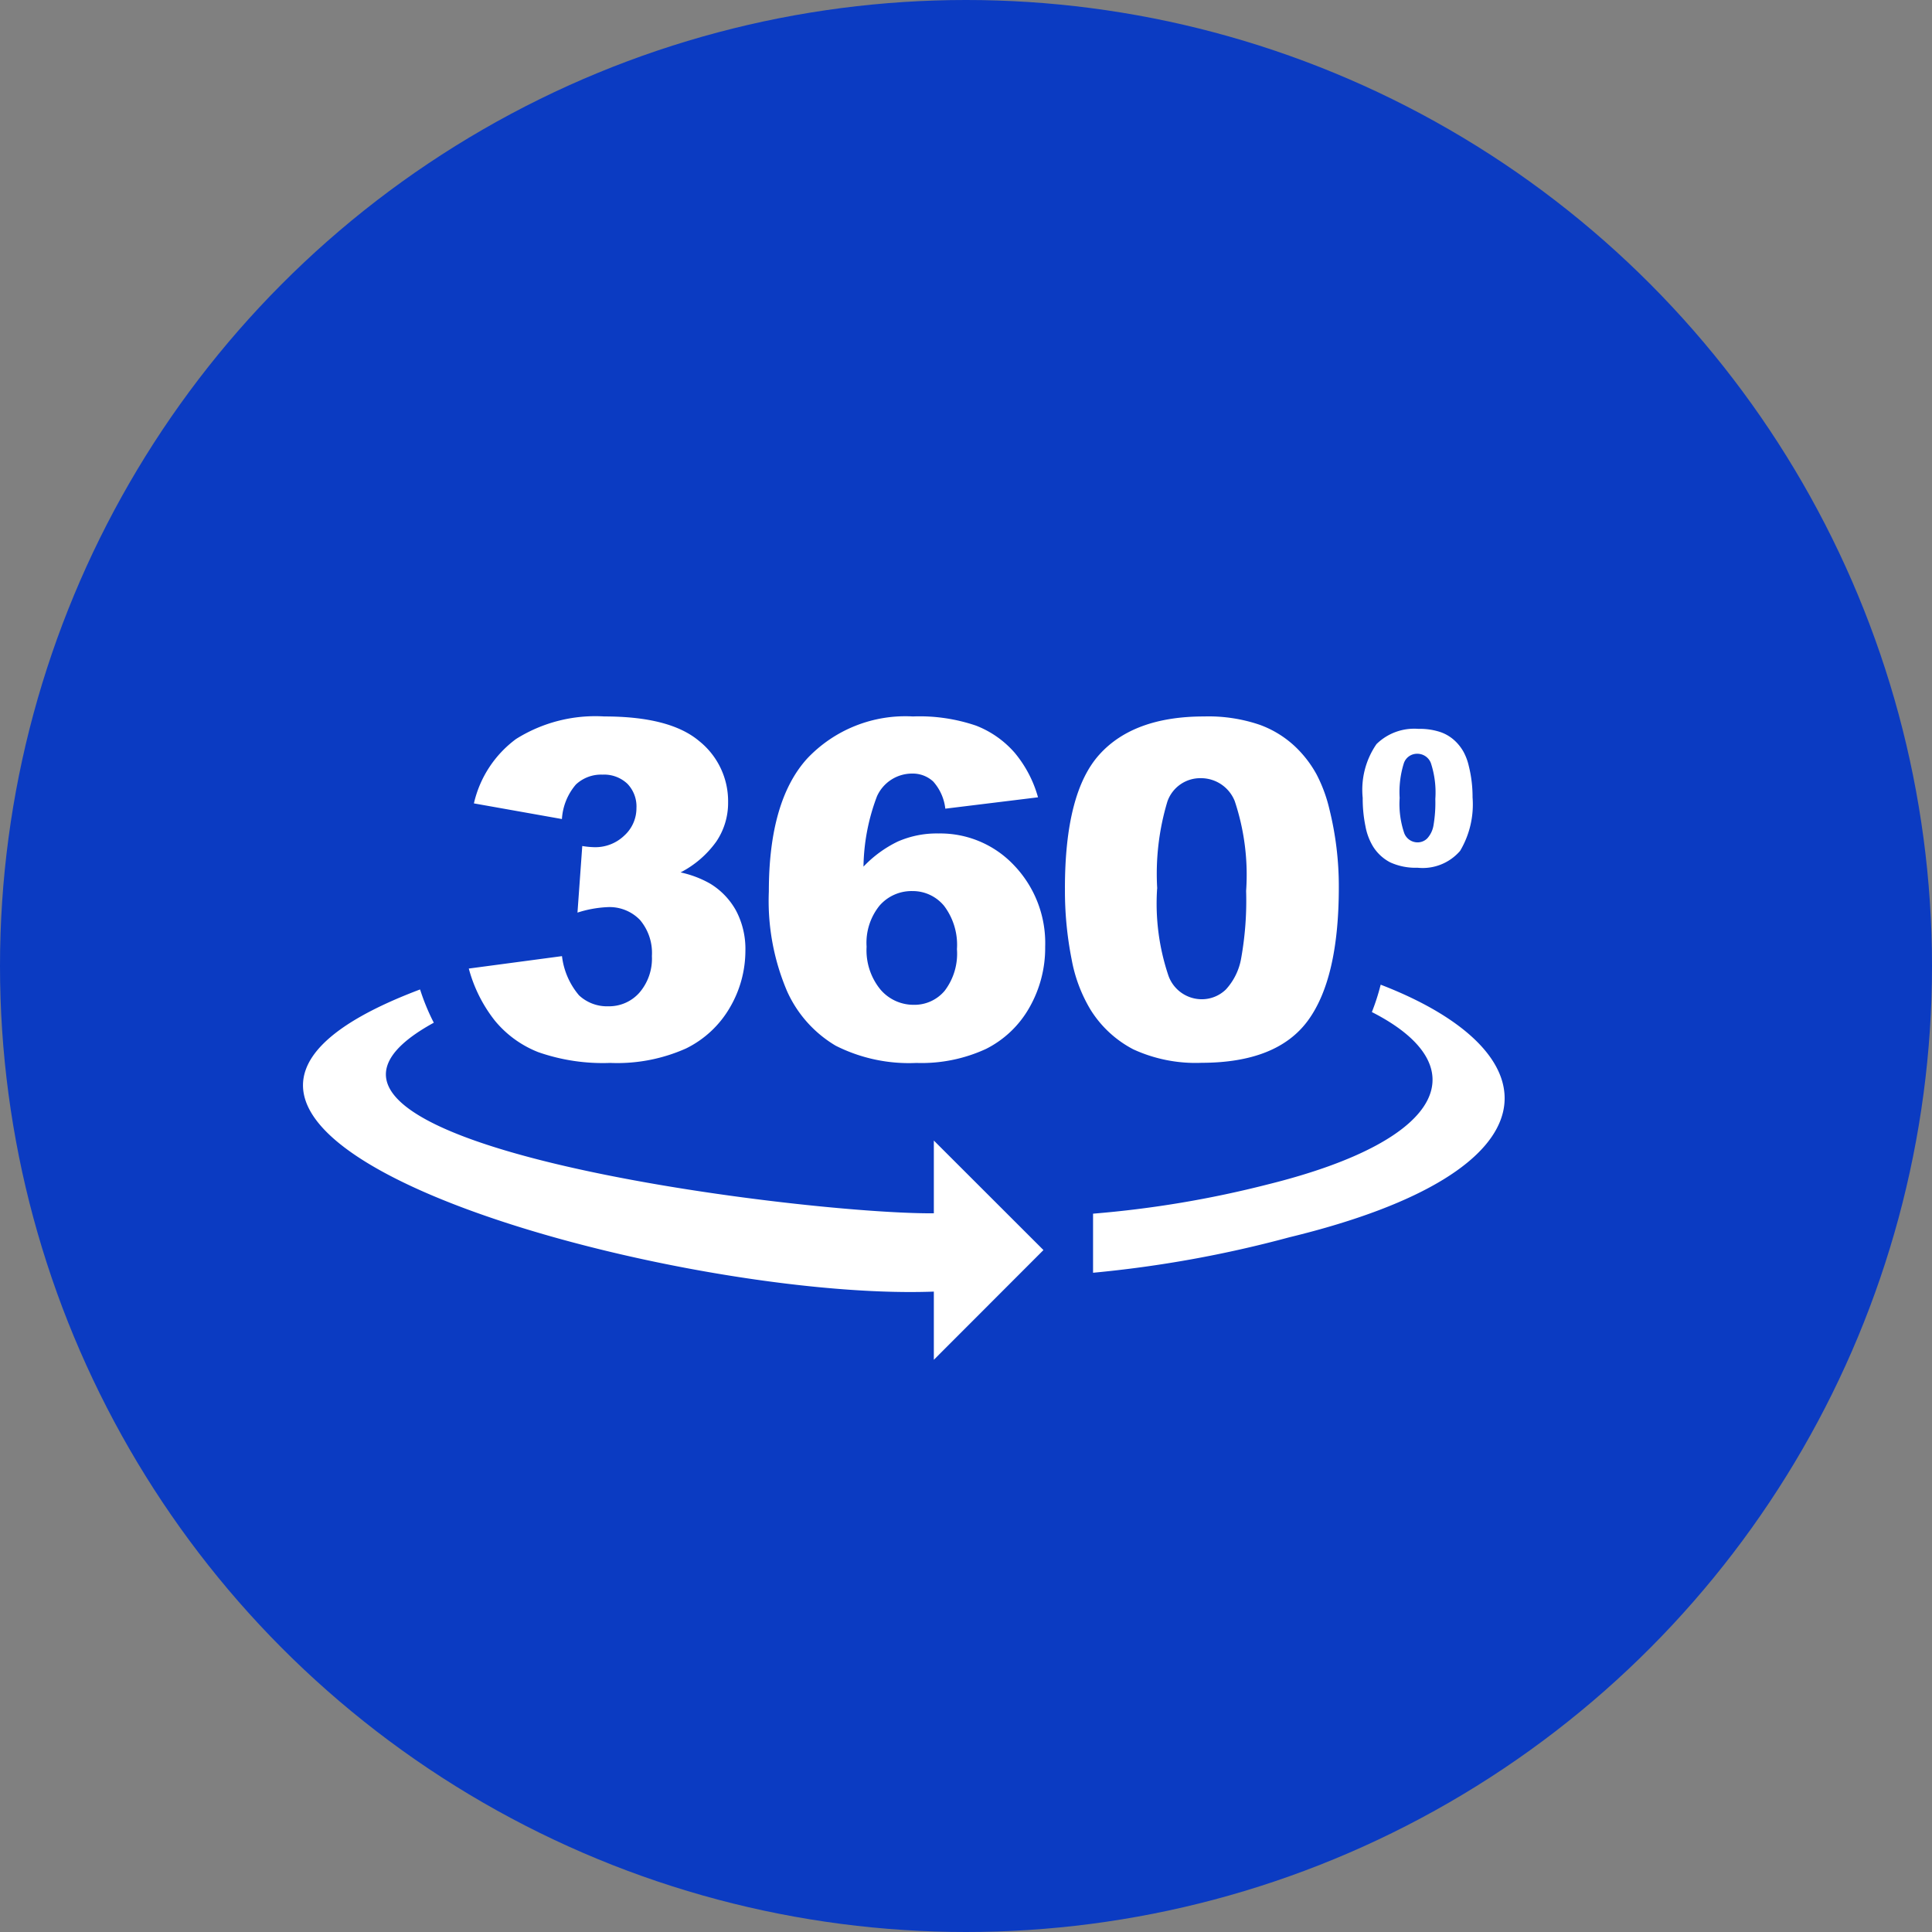
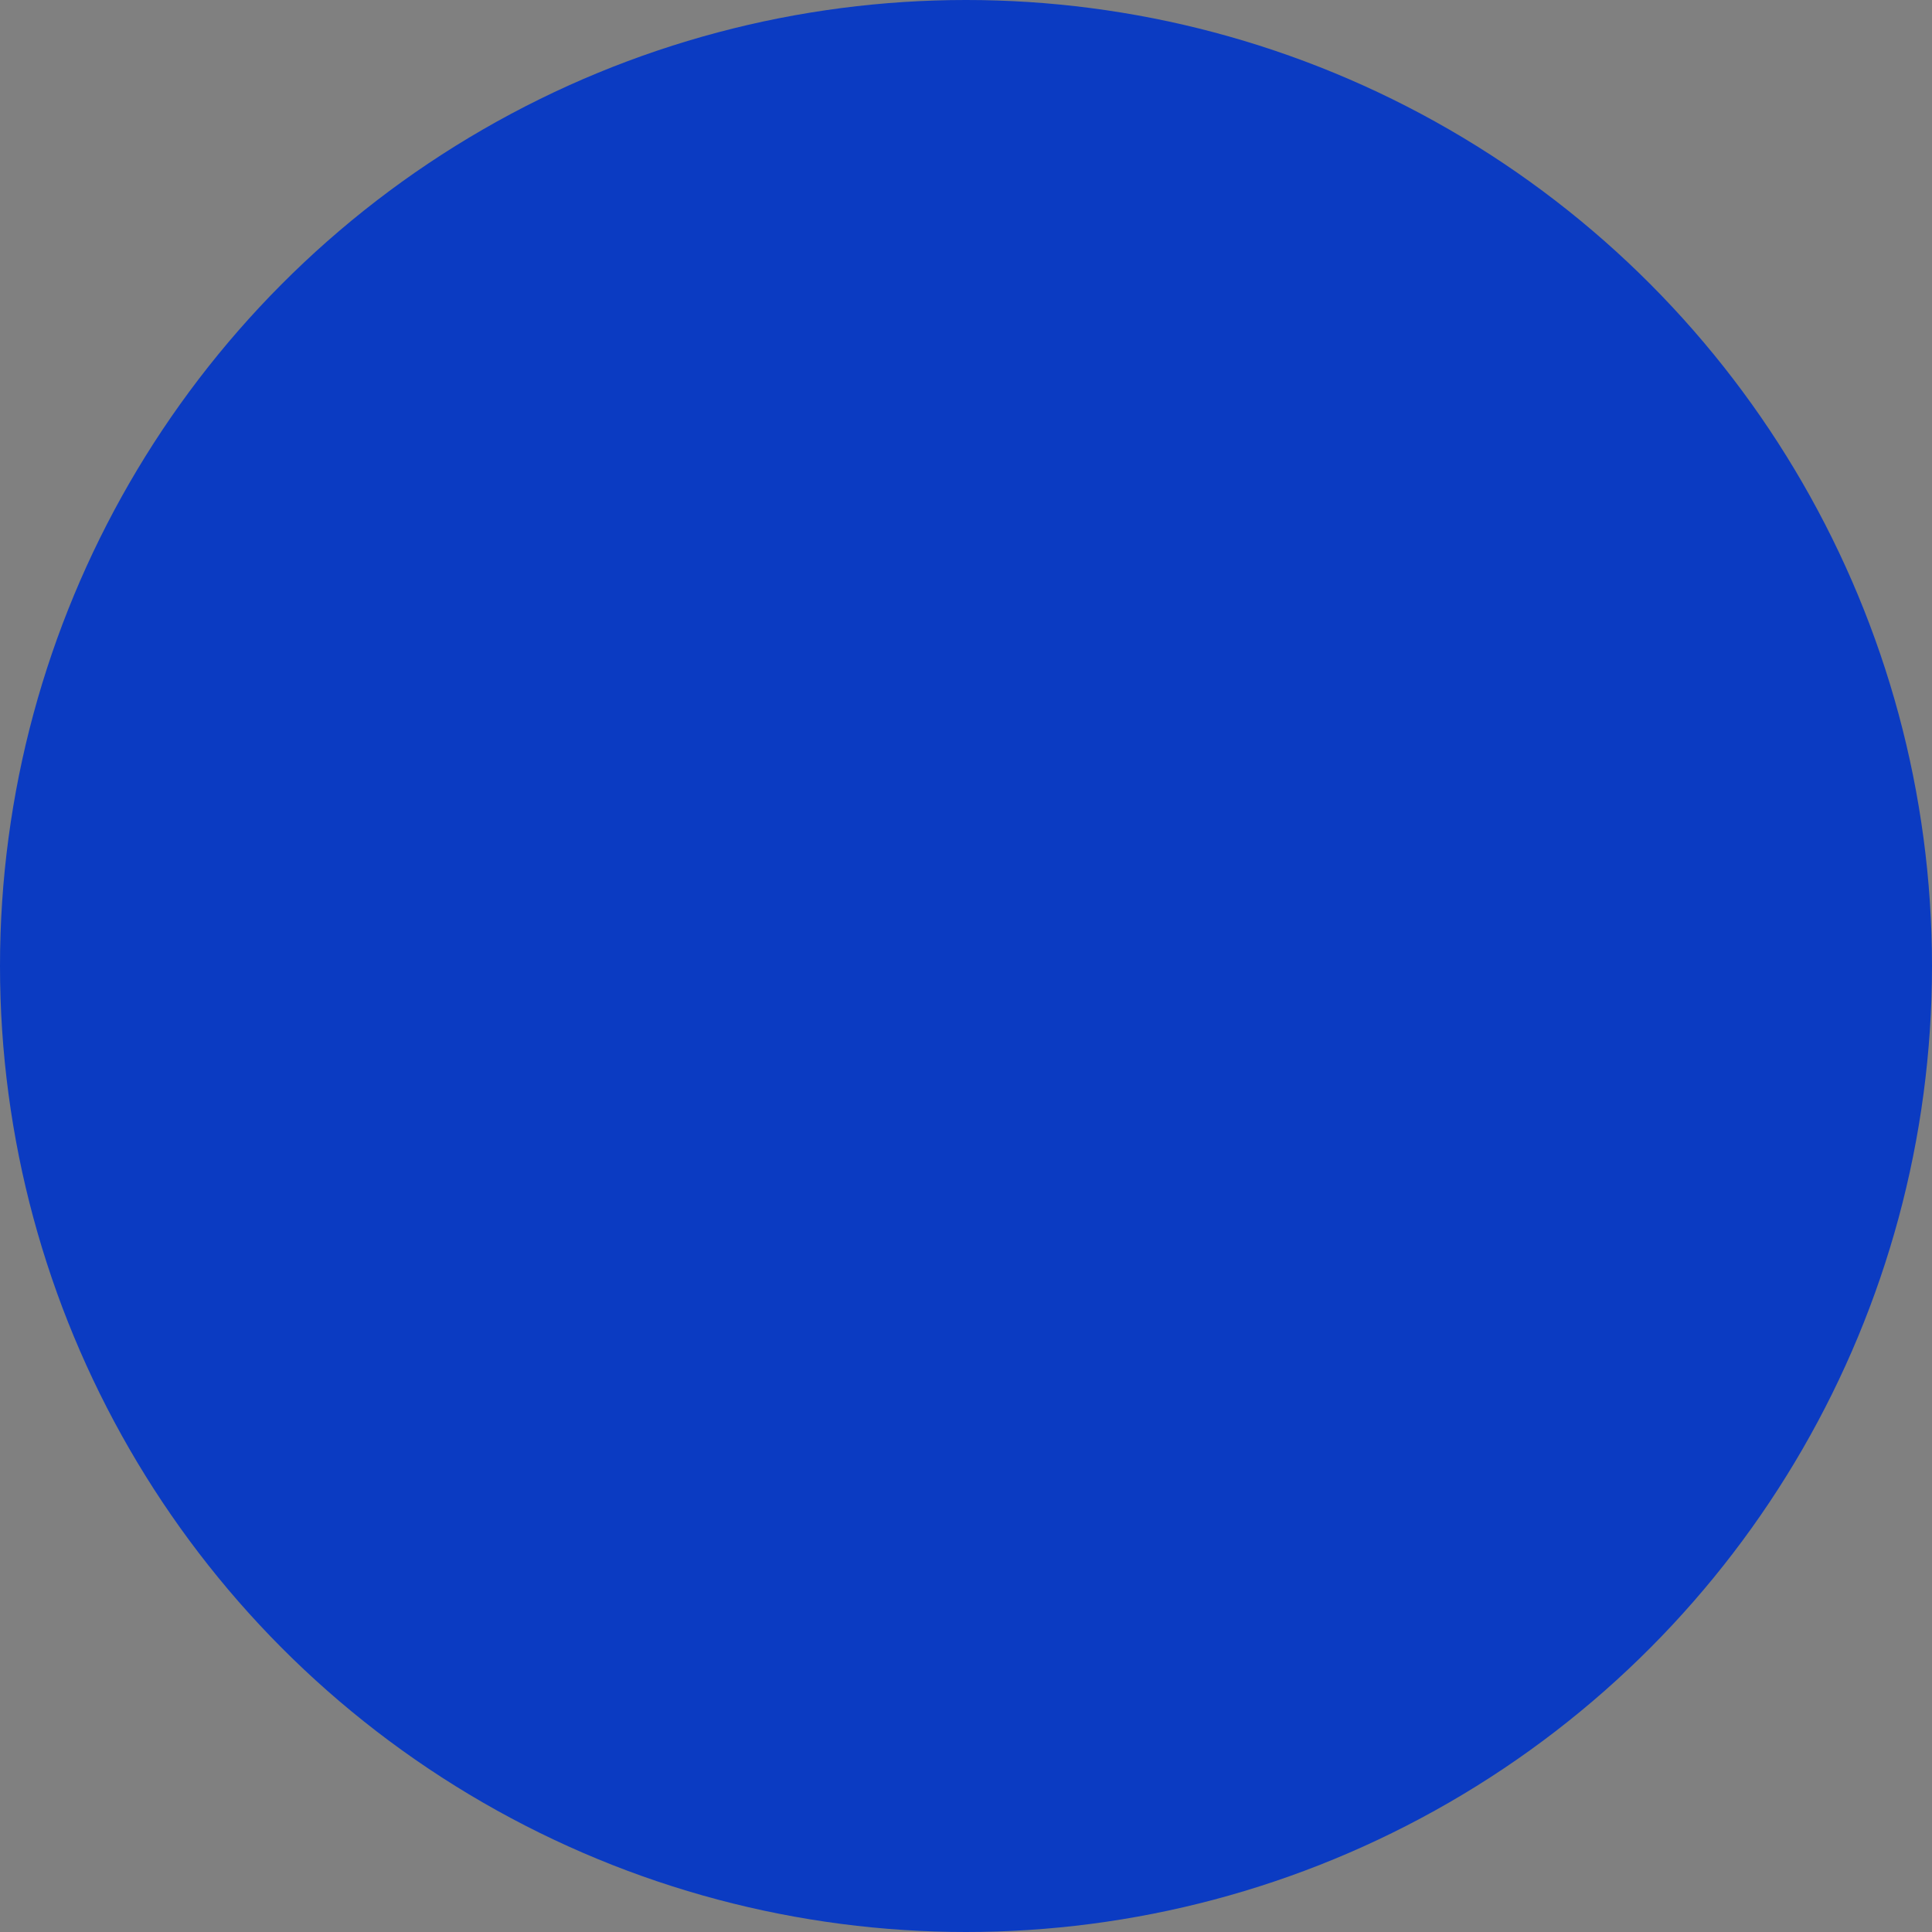
<svg xmlns="http://www.w3.org/2000/svg" width="102" height="102" viewBox="0 0 102 102">
  <rect x="0" y="0" width="102" height="102" fill="#808080" stroke="none" />
  <g id="Group_9299" data-name="Group 9299" transform="translate(-353 -2315)">
    <circle id="Ellipse_3131" data-name="Ellipse 3131" cx="51" cy="51" r="51" transform="translate(353 2315)" fill="#0b3bc2" />
    <g id="_360-degree-rotate-icon" data-name="360-degree-rotate-icon" transform="translate(369.002 2352.825)">
-       <path id="Path_10744" data-name="Path 10744" d="M6.9,16.169c-11.476,6.3,19.437,10.124,26.4,10.062V22.39l5.787,5.782L33.3,33.965v-3.6c-14,.532-46.938-8.477-27.124-15.952a11.508,11.508,0,0,0,.671,1.652l.052.1ZM55.941,4.29a4.244,4.244,0,0,1,.728-2.829,2.843,2.843,0,0,1,2.22-.805,3.429,3.429,0,0,1,1.177.176,2.142,2.142,0,0,1,.749.459,2.422,2.422,0,0,1,.459.594,2.93,2.93,0,0,1,.268.728,6.685,6.685,0,0,1,.2,1.657,4.806,4.806,0,0,1-.656,2.824,2.605,2.605,0,0,1-2.251.893A3.213,3.213,0,0,1,57.387,7.7a2.338,2.338,0,0,1-.9-.836,3.151,3.151,0,0,1-.4-1.069,7.185,7.185,0,0,1-.145-1.507ZM13.665,5.416,9.018,4.59a5.843,5.843,0,0,1,2.225-3.4A7.867,7.867,0,0,1,15.9,0c2.308,0,3.97.428,5,1.291a4.064,4.064,0,0,1,1.538,3.247,3.635,3.635,0,0,1-.625,2.07,5.3,5.3,0,0,1-1.884,1.626,5.481,5.481,0,0,1,1.564.594,3.824,3.824,0,0,1,1.368,1.43,4.333,4.333,0,0,1,.49,2.117,5.942,5.942,0,0,1-.805,2.969,5.445,5.445,0,0,1-2.328,2.184,8.9,8.9,0,0,1-4,.764,10.332,10.332,0,0,1-3.8-.568,5.63,5.63,0,0,1-2.292-1.662,7.611,7.611,0,0,1-1.378-2.752l4.92-.656a3.9,3.9,0,0,0,.9,2.07,2.163,2.163,0,0,0,1.549.578,2.135,2.135,0,0,0,1.642-.723,2.753,2.753,0,0,0,.656-1.931,2.692,2.692,0,0,0-.63-1.905,2.232,2.232,0,0,0-1.714-.676,6.023,6.023,0,0,0-1.585.289l.253-3.516a4.44,4.44,0,0,0,.63.062,2.205,2.205,0,0,0,1.59-.614,1.947,1.947,0,0,0,.64-1.451,1.721,1.721,0,0,0-.48-1.285,1.787,1.787,0,0,0-1.316-.48,1.943,1.943,0,0,0-1.4.521,3.08,3.08,0,0,0-.738,1.822ZM38.8,4.269l-4.894.6a2.586,2.586,0,0,0-.64-1.435,1.592,1.592,0,0,0-1.115-.418,2.031,2.031,0,0,0-1.853,1.2,10.864,10.864,0,0,0-.712,3.712,6.232,6.232,0,0,1,1.807-1.322,5.111,5.111,0,0,1,2.148-.428,5.351,5.351,0,0,1,4,1.688,5.935,5.935,0,0,1,1.637,4.29,6.347,6.347,0,0,1-.826,3.2,5.428,5.428,0,0,1-2.292,2.194,8.113,8.113,0,0,1-3.681.743,8.58,8.58,0,0,1-4.259-.909A6.372,6.372,0,0,1,25.549,14.5a12.147,12.147,0,0,1-.96-5.256q0-4.786,2.019-7.016A7.13,7.13,0,0,1,32.193,0a9.238,9.238,0,0,1,3.335.485A5.2,5.2,0,0,1,37.562,1.91,6.29,6.29,0,0,1,38.8,4.269Zm-9.05,7.888a3.275,3.275,0,0,0,.723,2.251,2.292,2.292,0,0,0,1.776.816,2.08,2.08,0,0,0,1.621-.738,3.234,3.234,0,0,0,.65-2.2,3.411,3.411,0,0,0-.676-2.282,2.143,2.143,0,0,0-1.683-.785,2.24,2.24,0,0,0-1.724.764,3.119,3.119,0,0,0-.687,2.173ZM40.221,9.071q0-5.041,1.817-7.057C43.246.671,45.094,0,47.567,0A8.377,8.377,0,0,1,50.5.439a5.417,5.417,0,0,1,1.869,1.146A5.974,5.974,0,0,1,53.51,3.067a7.8,7.8,0,0,1,.671,1.817,16.916,16.916,0,0,1,.5,4.13q0,4.817-1.631,7.042t-5.612,2.23a7.87,7.87,0,0,1-3.609-.712,5.834,5.834,0,0,1-2.256-2.091,7.9,7.9,0,0,1-1-2.669,18.562,18.562,0,0,1-.351-3.743Zm4.868.01a11.915,11.915,0,0,0,.6,4.615,1.871,1.871,0,0,0,1.735,1.234,1.822,1.822,0,0,0,1.3-.521,3.257,3.257,0,0,0,.805-1.662,17.239,17.239,0,0,0,.258-3.536,12.293,12.293,0,0,0-.6-4.739,1.918,1.918,0,0,0-1.791-1.213,1.835,1.835,0,0,0-1.766,1.234,13.23,13.23,0,0,0-.537,4.59ZM57.893,4.3a4.8,4.8,0,0,0,.237,1.848.754.754,0,0,0,.7.5.717.717,0,0,0,.521-.212,1.34,1.34,0,0,0,.325-.666,7.134,7.134,0,0,0,.1-1.415,4.971,4.971,0,0,0-.237-1.9.763.763,0,0,0-.718-.485.734.734,0,0,0-.707.5A5.077,5.077,0,0,0,57.893,4.3ZM56.426,15.607c5.452,2.772,4.151,6.706-5.5,9.1a55.389,55.389,0,0,1-9.22,1.544V29.37A61.792,61.792,0,0,0,52.059,27.5C66.576,23.98,66.07,17.7,56.891,14.161a11.56,11.56,0,0,1-.465,1.446Z" transform="translate(0)" fill="#fff" fill-rule="evenodd" />
-     </g>
+       </g>
  </g>
</svg>